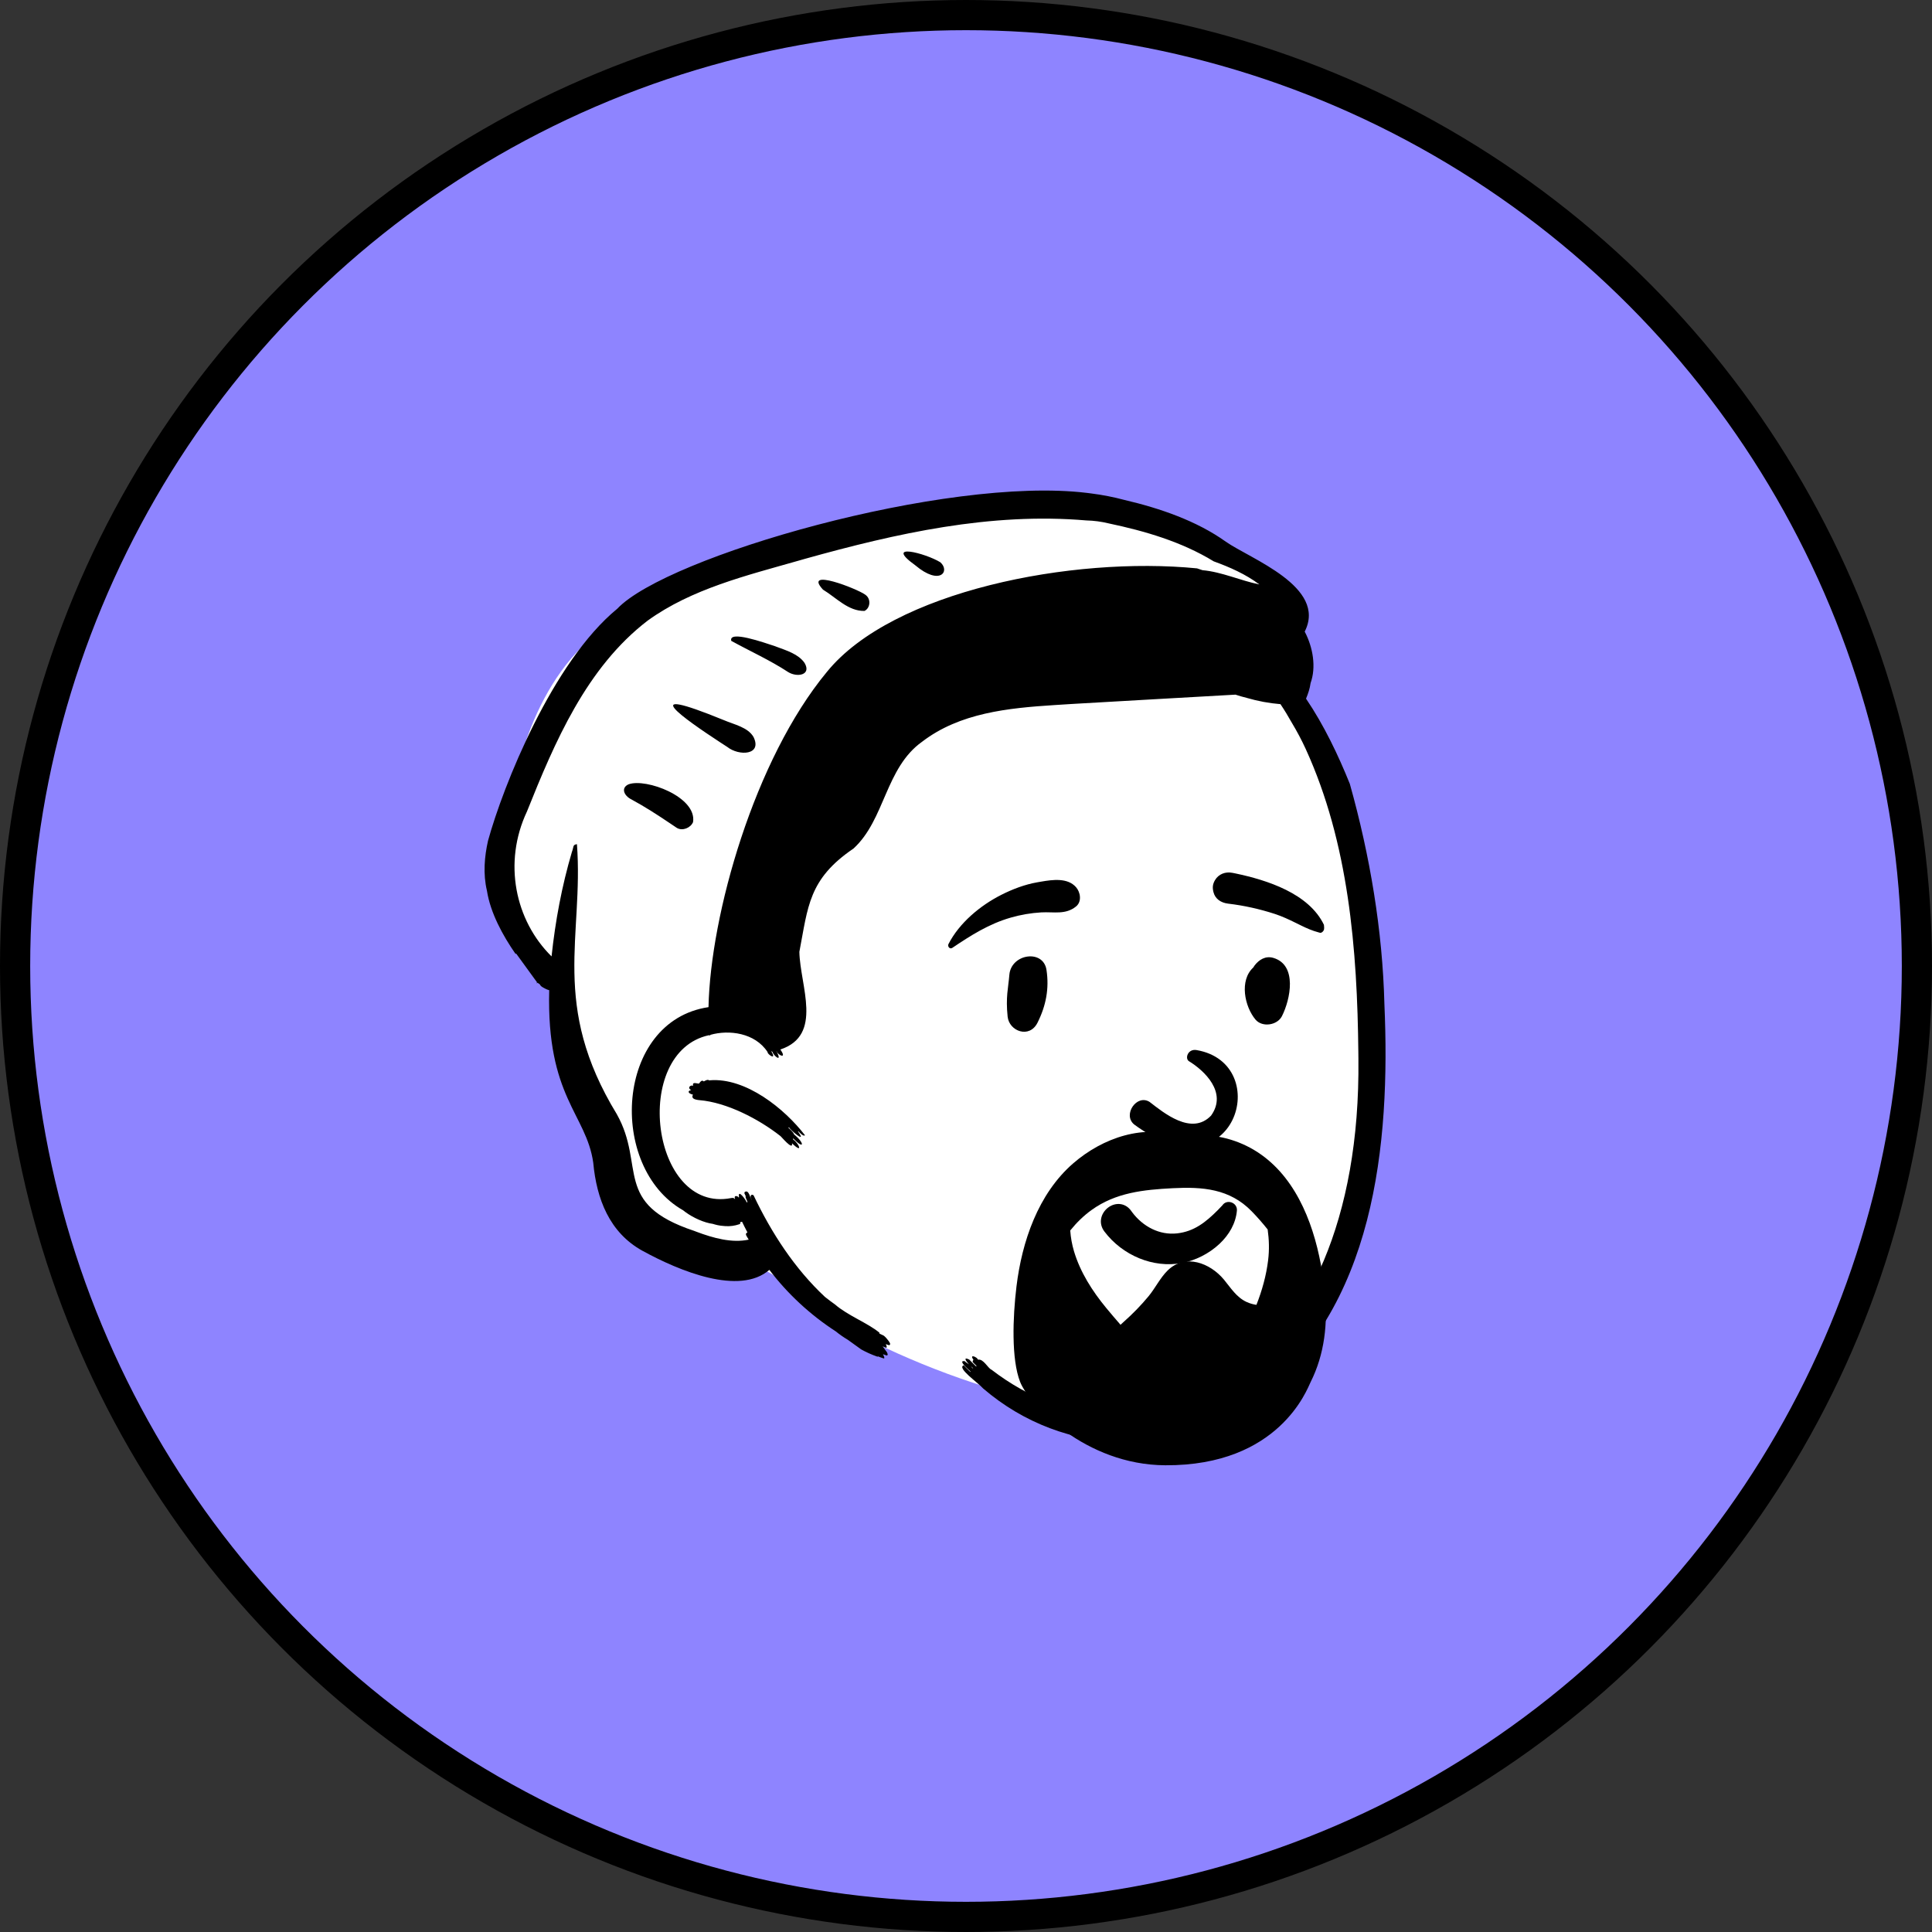
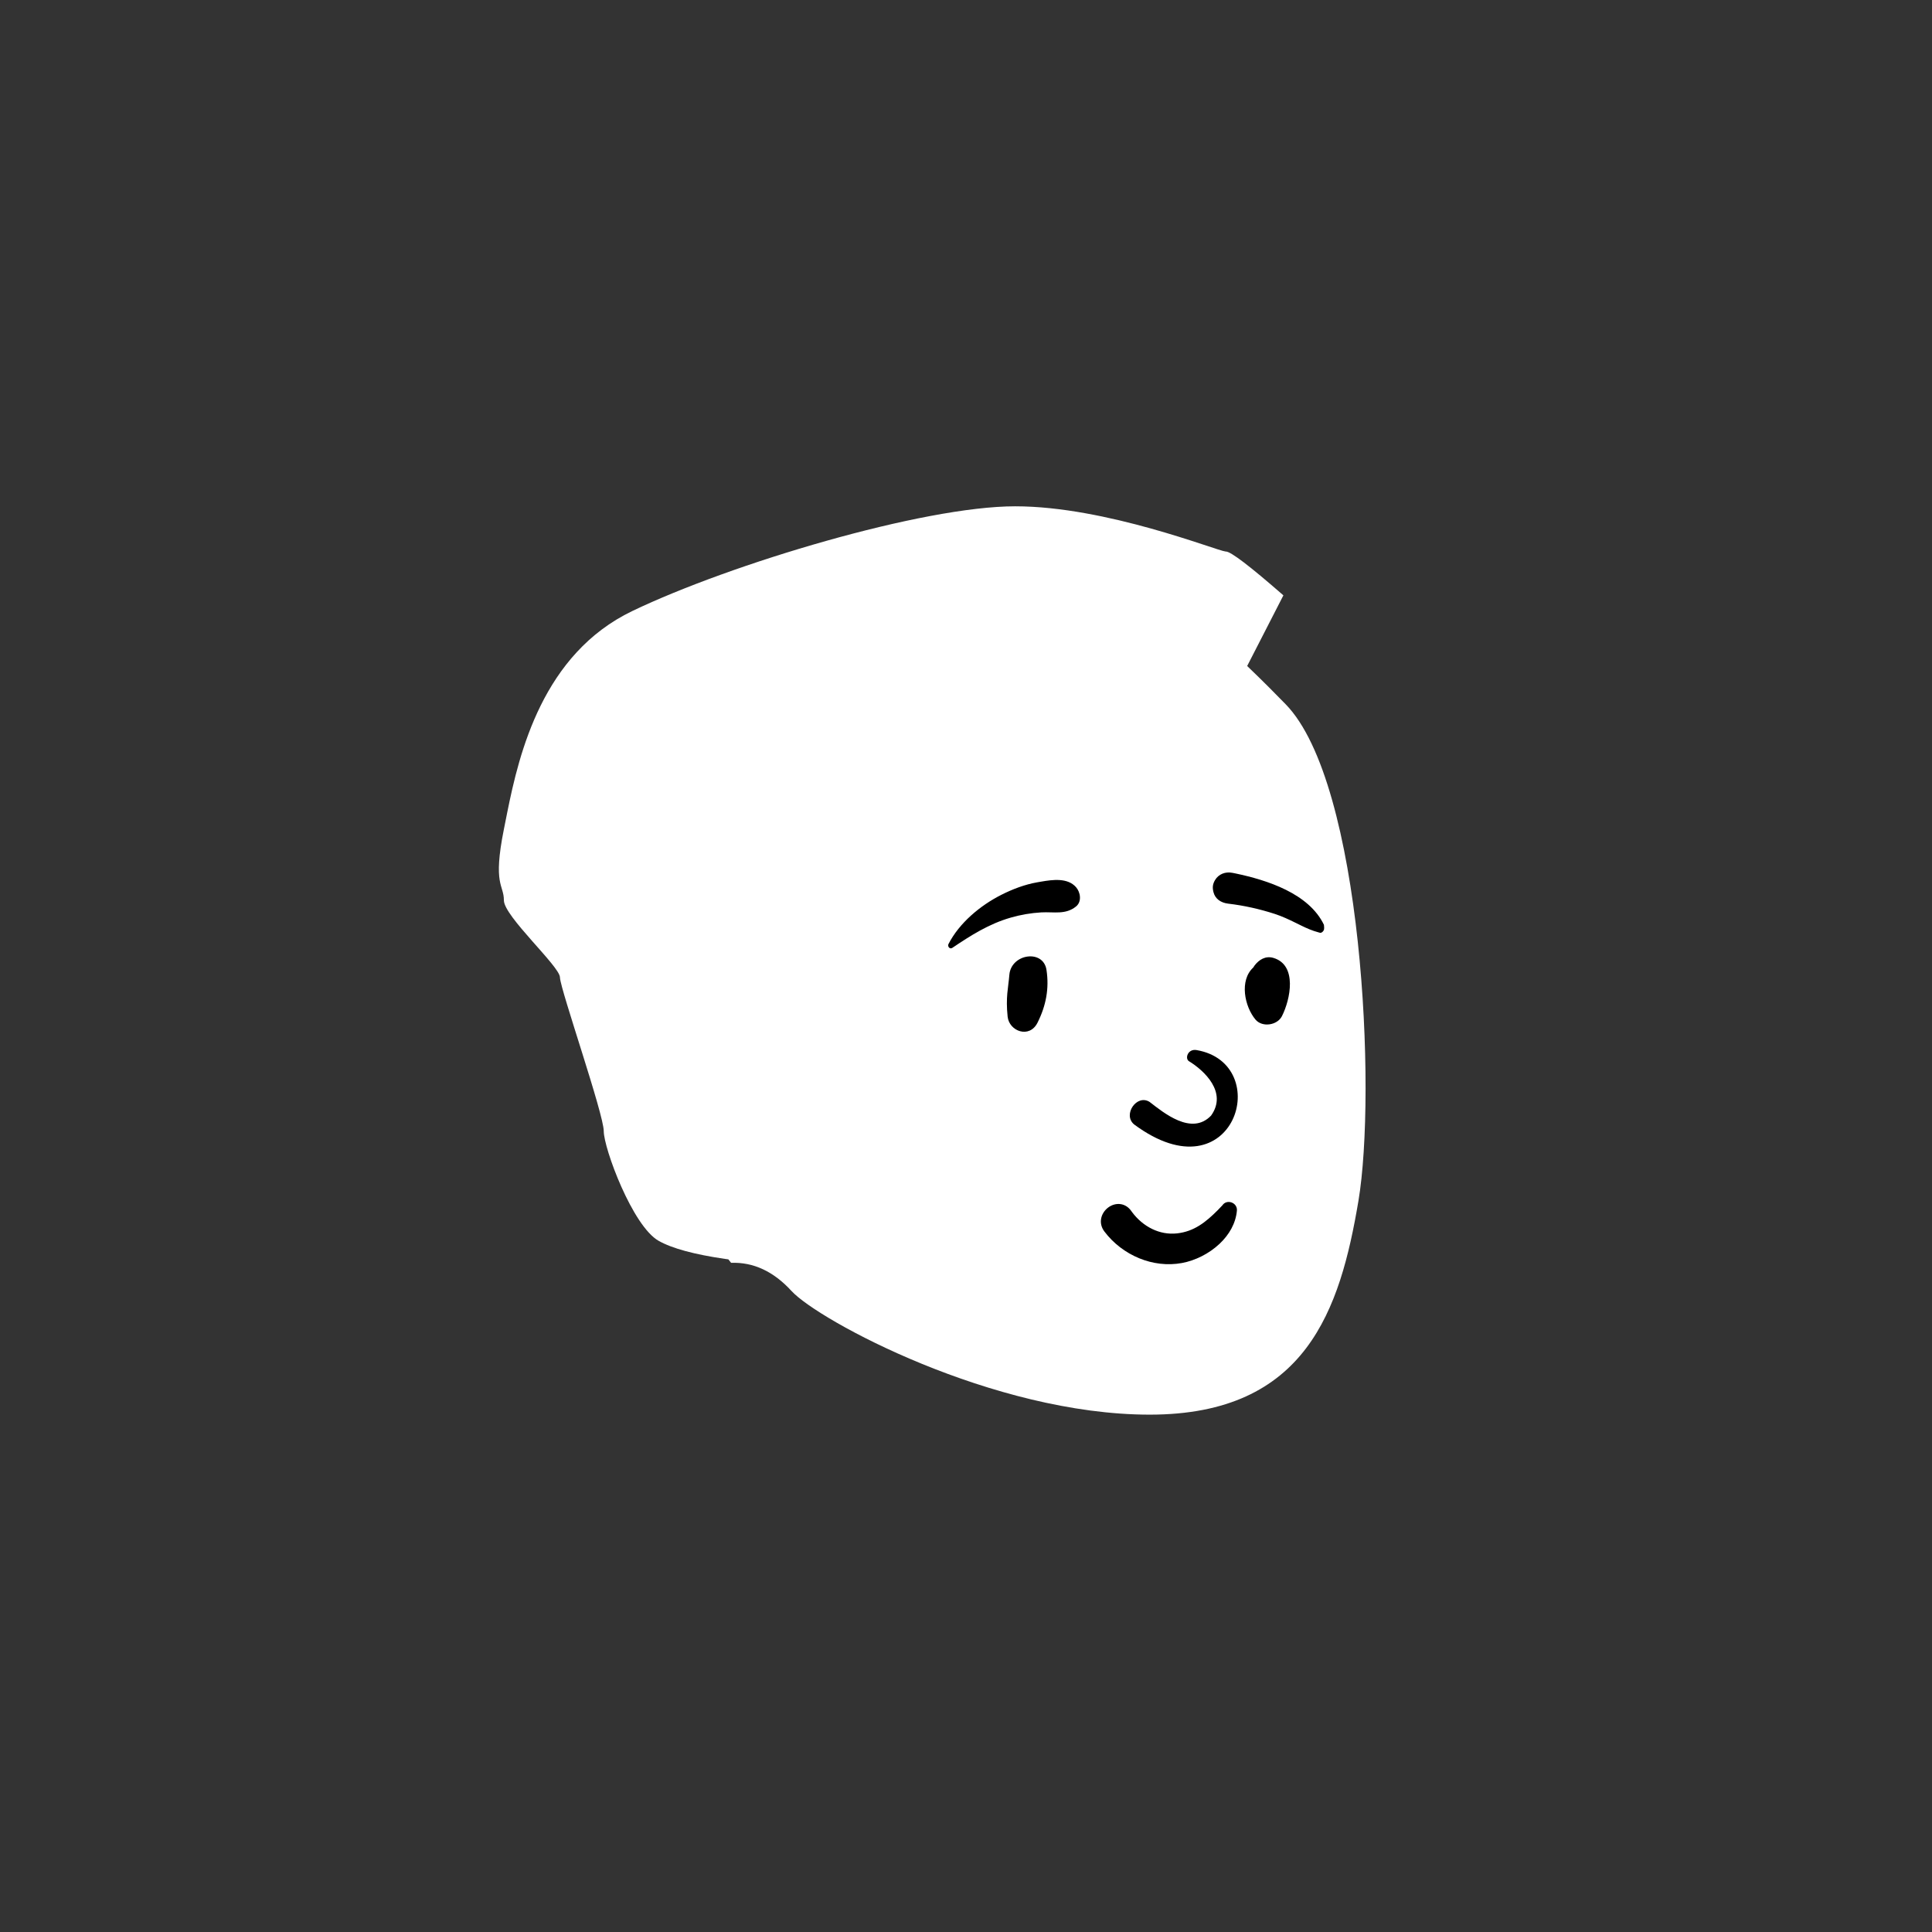
<svg xmlns="http://www.w3.org/2000/svg" width="64" height="64" viewBox="0 0 64 64" fill="none">
  <rect x="0" y="0" width="64" height="64" fill="#333333" stroke="none" />
-   <circle cx="32" cy="32" r="31.5" fill="#8E84FF" stroke="black" />
-   <path fill-rule="evenodd" clip-rule="evenodd" d="M33.628 16.772C36.657 16.772 40.291 18.24 40.6 18.27L40.609 18.27C40.771 18.27 41.406 18.754 42.514 19.722L41.314 22.062L41.411 22.155C41.876 22.6 42.273 23.006 42.586 23.326C45.143 25.94 45.602 36.203 45 39.781C44.397 43.36 43.281 46.862 38.086 46.862C32.89 46.862 27.11 43.738 26.219 42.765C25.625 42.117 24.959 41.806 24.219 41.833C24.188 41.795 24.158 41.756 24.128 41.718L24.019 41.703C22.995 41.554 22.262 41.355 21.818 41.104C20.952 40.614 20 38.038 20 37.47C20 36.908 18.578 32.821 18.55 32.389L18.549 32.377C18.549 32.015 16.692 30.353 16.692 29.825C16.692 29.297 16.318 29.33 16.692 27.47L16.801 26.923C17.199 24.943 17.979 21.663 20.952 20.238C24.219 18.673 30.569 16.772 33.628 16.772Z" fill="white" />
-   <path fill-rule="evenodd" clip-rule="evenodd" d="M20.448 20.165C22.077 18.436 31.326 15.761 36.006 16.328L36.147 16.346C36.52 16.393 36.888 16.465 37.251 16.562C38.425 16.837 39.638 17.252 40.608 17.945C41.418 18.513 43.973 19.439 43.22 20.923C43.499 21.452 43.603 22.106 43.415 22.627C43.391 22.807 43.335 22.973 43.264 23.144C43.861 24.025 44.333 25.02 44.715 25.967C45.384 28.35 45.799 30.829 45.86 33.261C46.063 37.879 45.556 43.397 41.533 46.383C39.103 48.276 35.297 48.34 32.566 45.993C32.411 45.81 31.682 45.315 31.925 45.228C31.997 45.304 32.072 45.379 32.148 45.452C32.144 45.444 32.144 45.435 32.145 45.427L32.074 45.362C31.939 45.238 31.766 45.058 31.964 45.093C31.972 45.103 31.982 45.112 31.991 45.122C32.033 45.147 32.065 45.169 32.09 45.188L32.102 45.199L32.098 45.194C31.984 45.073 31.916 44.949 32.086 45.028L32.109 45.039C32.185 45.119 32.262 45.195 32.34 45.27C32.339 45.261 32.34 45.252 32.345 45.243L32.272 45.172C32.201 45.102 32.212 45.102 32.246 45.045C32.095 44.832 32.378 44.959 32.398 45.042C32.575 45 32.731 45.333 32.845 45.373C37.851 49.222 45.116 45.807 44.999 35.082L44.997 34.872C44.963 31.443 44.674 27.918 43.255 24.814C43.118 24.515 42.963 24.224 42.794 23.943C42.676 23.732 42.551 23.526 42.417 23.326C42.04 23.295 41.668 23.226 41.301 23.119C41.175 23.088 41.051 23.052 40.926 23.011C39.108 23.11 37.33 23.218 35.506 23.32L34.937 23.356C33.392 23.455 31.794 23.614 30.547 24.57C29.324 25.44 29.319 27.155 28.272 28.11C26.779 29.124 26.768 30.037 26.48 31.531C26.502 32.657 27.282 34.292 25.85 34.766C26.091 35.111 25.755 34.945 25.728 34.824C25.725 34.825 25.723 34.825 25.721 34.825C25.936 35.226 25.619 34.974 25.591 34.845C25.574 34.84 25.558 34.828 25.541 34.811C25.758 35.162 25.407 34.916 25.428 34.852C25.008 34.208 24.145 34.108 23.537 34.279C23.53 34.302 23.503 34.304 23.486 34.292C20.9 34.852 21.567 40.206 24.217 39.688C24.331 39.665 24.328 39.72 24.351 39.725C24.289 39.564 24.462 39.63 24.46 39.663L24.471 39.663C24.479 39.662 24.476 39.661 24.482 39.663C24.423 39.335 24.756 39.811 24.729 39.83C24.74 39.824 24.751 39.821 24.761 39.82L24.75 39.788C24.695 39.641 24.699 39.702 24.7 39.618C24.658 39.514 24.655 39.559 24.665 39.491C24.811 39.378 24.854 39.721 24.903 39.746C24.819 39.63 24.885 39.535 24.964 39.598C25.561 40.854 26.332 42.033 27.329 42.963C27.438 43.049 27.548 43.133 27.662 43.213C28.086 43.582 28.736 43.82 29.133 44.147C29.133 44.152 29.13 44.159 29.126 44.166L29.135 44.174V44.174L29.145 44.183L29.282 44.249C29.323 44.283 29.36 44.322 29.392 44.365C29.427 44.404 29.457 44.448 29.483 44.495C29.496 44.552 29.467 44.576 29.413 44.551C29.389 44.543 29.366 44.534 29.342 44.525C29.343 44.527 29.344 44.528 29.345 44.53C29.353 44.541 29.406 44.663 29.345 44.643L29.338 44.641C29.305 44.628 29.272 44.615 29.239 44.602C29.278 44.65 29.313 44.702 29.344 44.746C29.377 44.781 29.397 44.821 29.406 44.867C29.404 44.893 29.39 44.904 29.364 44.9C29.325 44.888 29.287 44.874 29.248 44.86L29.259 44.881C29.286 44.934 29.325 45.025 29.256 44.994C29.197 44.976 29.14 44.955 29.084 44.932C29.079 44.942 29.069 44.945 29.05 44.936C28.87 44.872 28.695 44.794 28.528 44.701C28.381 44.594 28.233 44.489 28.086 44.383C27.947 44.3 27.813 44.207 27.685 44.103C26.83 43.55 26.081 42.848 25.486 42.066C24.493 42.927 22.506 42.105 21.277 41.431C20.19 40.829 19.762 39.716 19.652 38.515C19.422 36.899 18.102 36.346 18.193 32.801C18.191 32.801 18.189 32.801 18.187 32.801C18.139 32.787 18.092 32.768 18.048 32.744C18.003 32.722 17.96 32.696 17.92 32.665L17.871 32.597V32.597C17.845 32.583 17.822 32.568 17.804 32.553L17.795 32.565C17.766 32.6 17.786 32.547 17.788 32.537L17.702 32.42C17.498 32.142 17.275 31.831 17.093 31.581L17.088 31.592C17.084 31.599 17.081 31.605 17.083 31.607C16.651 30.986 16.244 30.235 16.131 29.508C15.997 28.948 16.049 28.371 16.166 27.852C16.665 26.036 18.3 21.927 20.448 20.165ZM32.189 45.282L32.162 45.257L32.185 45.287C32.198 45.303 32.211 45.316 32.231 45.331C32.23 45.326 32.23 45.321 32.231 45.316C32.217 45.305 32.203 45.294 32.189 45.282ZM35.986 17.24C32.812 16.968 29.691 17.667 26.662 18.513L26.453 18.573C24.732 19.064 22.911 19.506 21.456 20.558C19.423 22.115 18.373 24.592 17.457 26.88C16.657 28.579 17.066 30.495 18.271 31.682C18.397 30.503 18.61 29.358 18.945 28.222C19.014 28.045 18.962 27.987 19.112 27.964C19.339 31.024 18.221 33.284 20.434 36.911C21.394 38.622 20.282 39.874 22.994 40.774L23.067 40.802C23.632 41.015 24.249 41.184 24.802 41.064L24.753 40.984C24.702 40.901 24.687 40.86 24.761 40.825C24.759 40.821 24.756 40.817 24.753 40.812C24.694 40.7 24.636 40.586 24.581 40.471C24.559 40.478 24.537 40.484 24.514 40.49C24.529 40.518 24.53 40.545 24.489 40.555C24.34 40.606 24.186 40.627 24.03 40.617L23.996 40.614C23.819 40.604 23.707 40.571 23.608 40.541C23.575 40.536 23.541 40.531 23.509 40.524C23.188 40.453 22.848 40.272 22.628 40.092C20.121 38.668 20.38 33.821 23.47 33.363C23.534 30.311 24.985 25.162 27.395 22.254C29.572 19.579 35.517 18.419 39.653 18.828C39.714 18.848 39.774 18.868 39.834 18.888C40.472 18.945 41.08 19.229 41.719 19.361C41.26 19.018 40.74 18.789 40.205 18.595C39.137 17.942 37.913 17.588 36.731 17.339C36.486 17.279 36.238 17.246 35.986 17.24ZM23.329 35.815C23.495 35.724 23.476 35.811 23.514 35.786C24.709 35.689 25.998 36.735 26.666 37.607C26.613 37.662 26.471 37.5 26.446 37.474C26.442 37.477 26.438 37.48 26.434 37.481L26.453 37.508C26.724 37.896 26.187 37.439 26.137 37.345C26.128 37.35 26.119 37.352 26.109 37.35C26.151 37.392 26.281 37.501 26.304 37.578L26.338 37.607C26.663 37.885 26.636 38.094 26.267 37.699C26.276 37.718 26.279 37.734 26.273 37.748L26.286 37.757C26.467 37.883 26.616 38.237 26.237 37.874C26.277 38.139 25.862 37.627 25.848 37.63C25.13 37.066 24.072 36.518 23.171 36.444L23.14 36.441C22.975 36.42 22.897 36.37 22.955 36.262C22.751 36.214 22.799 36.114 22.895 36.117C22.752 36.023 22.881 35.932 22.964 35.967C22.907 35.809 23.137 35.914 23.158 35.892C23.277 35.708 23.309 35.862 23.329 35.815ZM20.824 25.981C21.398 25.771 23.093 26.4 22.958 27.234C22.877 27.425 22.611 27.535 22.424 27.427L22.18 27.263C21.755 26.978 21.372 26.729 20.915 26.481C20.667 26.358 20.56 26.096 20.824 25.981ZM24.09 24.742L23.868 24.598C22.672 23.815 20.98 22.629 23.98 23.856C24.322 24.003 24.776 24.09 24.962 24.415C25.255 25.015 24.484 25.055 24.09 24.742ZM24.224 21.229C24.128 20.865 25.323 21.292 25.671 21.405L25.723 21.425C26.062 21.551 26.449 21.668 26.652 21.96C26.889 22.363 26.409 22.447 26.112 22.265C25.503 21.866 24.834 21.566 24.224 21.229ZM27.262 19.532C26.589 18.798 28.389 19.501 28.659 19.697L28.666 19.702C28.867 19.844 28.826 20.149 28.637 20.238C28.1 20.249 27.704 19.8 27.262 19.532ZM30.322 18.728C29.253 17.959 30.661 18.325 31.15 18.626C31.483 18.92 31.14 19.416 30.322 18.728Z" fill="black" />
+   <path fill-rule="evenodd" clip-rule="evenodd" d="M33.628 16.772C36.657 16.772 40.291 18.24 40.6 18.27L40.609 18.27C40.771 18.27 41.406 18.754 42.514 19.722L41.314 22.062C41.876 22.6 42.273 23.006 42.586 23.326C45.143 25.94 45.602 36.203 45 39.781C44.397 43.36 43.281 46.862 38.086 46.862C32.89 46.862 27.11 43.738 26.219 42.765C25.625 42.117 24.959 41.806 24.219 41.833C24.188 41.795 24.158 41.756 24.128 41.718L24.019 41.703C22.995 41.554 22.262 41.355 21.818 41.104C20.952 40.614 20 38.038 20 37.47C20 36.908 18.578 32.821 18.55 32.389L18.549 32.377C18.549 32.015 16.692 30.353 16.692 29.825C16.692 29.297 16.318 29.33 16.692 27.47L16.801 26.923C17.199 24.943 17.979 21.663 20.952 20.238C24.219 18.673 30.569 16.772 33.628 16.772Z" fill="white" />
  <path fill-rule="evenodd" clip-rule="evenodd" d="M37.741 41.683C37.286 41.497 36.88 41.188 36.583 40.793C36.48 40.655 36.453 40.51 36.475 40.377C36.499 40.228 36.588 40.093 36.708 40.002C36.829 39.911 36.98 39.866 37.126 39.889C37.253 39.909 37.38 39.978 37.48 40.123L37.5 40.151C37.677 40.39 37.907 40.586 38.168 40.712C38.421 40.834 38.703 40.89 38.995 40.857C39.552 40.794 39.935 40.494 40.343 40.085C40.393 40.033 40.444 39.98 40.495 39.926C40.527 39.877 40.571 39.846 40.621 39.829C40.675 39.811 40.738 39.812 40.794 39.832C40.849 39.851 40.898 39.887 40.931 39.935C40.962 39.981 40.98 40.038 40.974 40.103C40.937 40.526 40.716 40.904 40.401 41.201C40.052 41.531 39.589 41.759 39.153 41.839C38.673 41.927 38.184 41.864 37.741 41.683V41.683ZM39.38 35.15C39.891 35.461 40.669 36.185 40.119 36.955C39.472 37.634 38.541 36.855 38.082 36.503C37.657 36.231 37.178 36.932 37.573 37.251C40.89 39.706 42.236 35.232 39.638 34.785C39.352 34.736 39.246 35.054 39.38 35.15ZM33.436 32.294C33.493 31.593 34.56 31.434 34.666 32.128C34.761 32.749 34.649 33.319 34.369 33.878C34.102 34.413 33.43 34.163 33.379 33.677C33.311 33.025 33.401 32.73 33.436 32.294ZM41.559 31.984C41.708 31.789 41.923 31.656 42.18 31.731C42.984 31.966 42.747 33.108 42.465 33.663C42.311 33.965 41.815 34.041 41.591 33.776C41.226 33.343 41.051 32.477 41.515 32.051C41.528 32.029 41.542 32.006 41.559 31.984ZM34.358 29.228L34.485 29.206C34.878 29.138 35.367 29.073 35.645 29.389C35.792 29.556 35.843 29.867 35.645 30.028C35.296 30.31 34.911 30.201 34.493 30.224C34.149 30.244 33.818 30.301 33.486 30.396C32.759 30.604 32.166 30.983 31.545 31.4C31.463 31.455 31.38 31.351 31.419 31.274C31.778 30.572 32.473 29.995 33.169 29.643C33.54 29.455 33.947 29.3 34.358 29.228ZM40.826 28.914L40.923 28.933C41.981 29.155 43.356 29.596 43.857 30.635C43.876 30.782 43.855 30.814 43.839 30.834L43.834 30.841C43.82 30.859 43.809 30.883 43.746 30.903C43.728 30.899 43.71 30.894 43.692 30.89C43.462 30.829 43.281 30.747 43.105 30.661L42.914 30.567C42.693 30.458 42.47 30.354 42.233 30.276C41.728 30.112 41.209 29.996 40.682 29.934C40.567 29.92 40.457 29.882 40.37 29.816C40.288 29.753 40.225 29.666 40.197 29.551C40.159 29.401 40.17 29.288 40.25 29.153C40.31 29.052 40.397 28.982 40.496 28.941C40.597 28.9 40.712 28.891 40.826 28.914Z" fill="black" />
-   <path fill-rule="evenodd" clip-rule="evenodd" d="M41.462 40.124C41.648 40.314 41.825 40.517 41.993 40.728C42.04 41.062 42.051 41.4 42.008 41.749C41.946 42.255 41.808 42.75 41.621 43.225C41.511 43.209 41.402 43.178 41.296 43.13C40.959 42.975 40.771 42.663 40.543 42.387C40.089 41.84 39.261 41.517 38.682 42.084C38.43 42.331 38.269 42.673 38.044 42.944C37.797 43.242 37.52 43.526 37.23 43.783C37.195 43.816 37.157 43.851 37.119 43.885C36.958 43.701 36.8 43.516 36.645 43.328C36.184 42.768 35.786 42.147 35.577 41.448C35.511 41.226 35.469 40.994 35.453 40.761C35.658 40.507 35.892 40.275 36.158 40.084C36.96 39.505 37.883 39.411 38.844 39.361C39.838 39.31 40.733 39.377 41.462 40.124M43.887 42.807C43.848 42.42 43.789 42.018 43.701 41.616C43.38 40.125 42.683 38.639 41.288 37.957C40.627 37.635 39.877 37.521 39.165 37.677C37.916 37.209 36.53 37.686 35.547 38.541C34.387 39.55 33.852 41.133 33.672 42.616C33.547 43.648 33.5 45.026 33.792 45.775C34.085 46.523 35.946 48.525 38.601 48.539C42.384 48.559 43.303 46.008 43.415 45.785C43.881 44.857 43.989 43.832 43.887 42.807" fill="black" />
</svg>